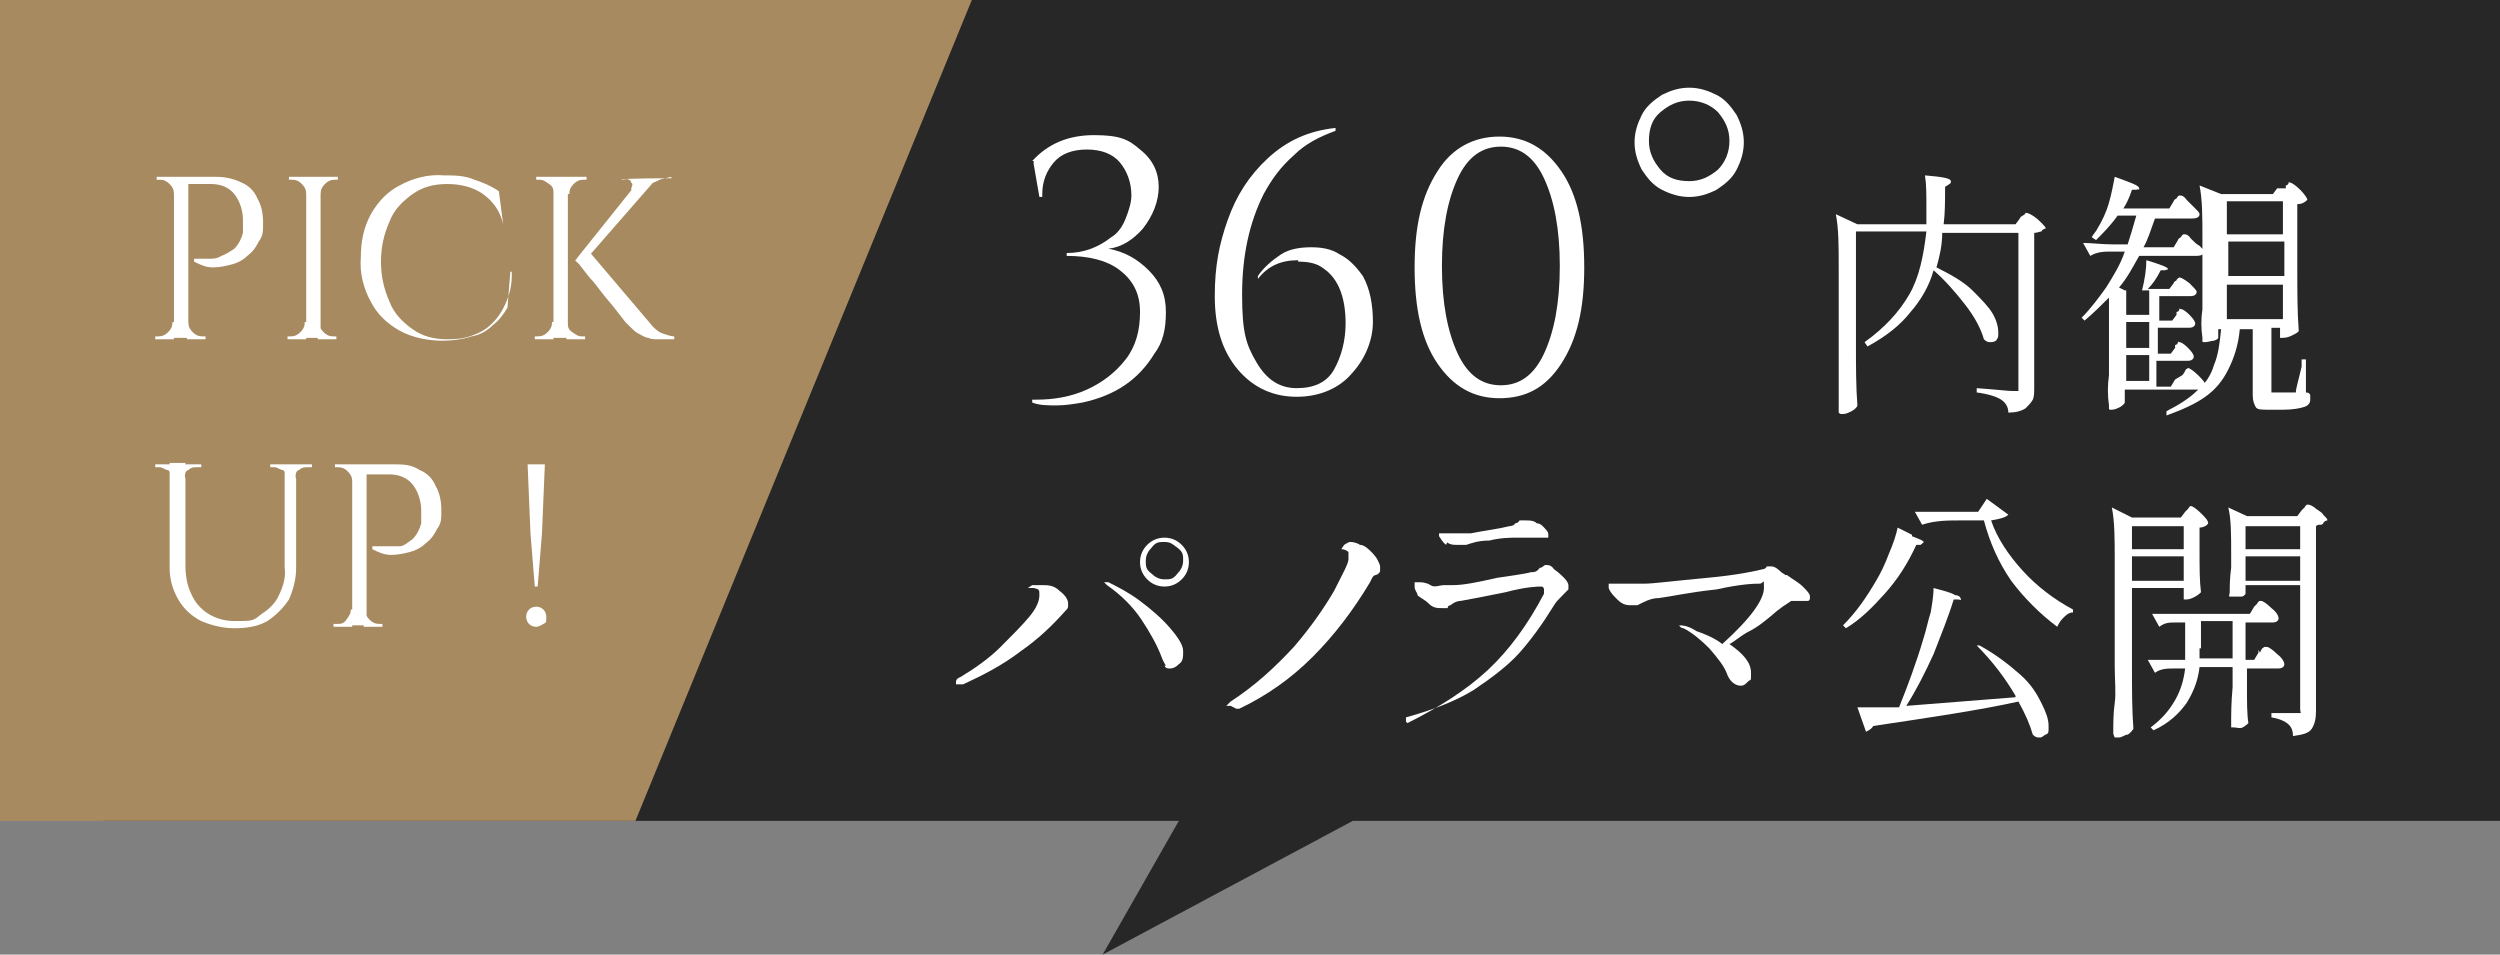
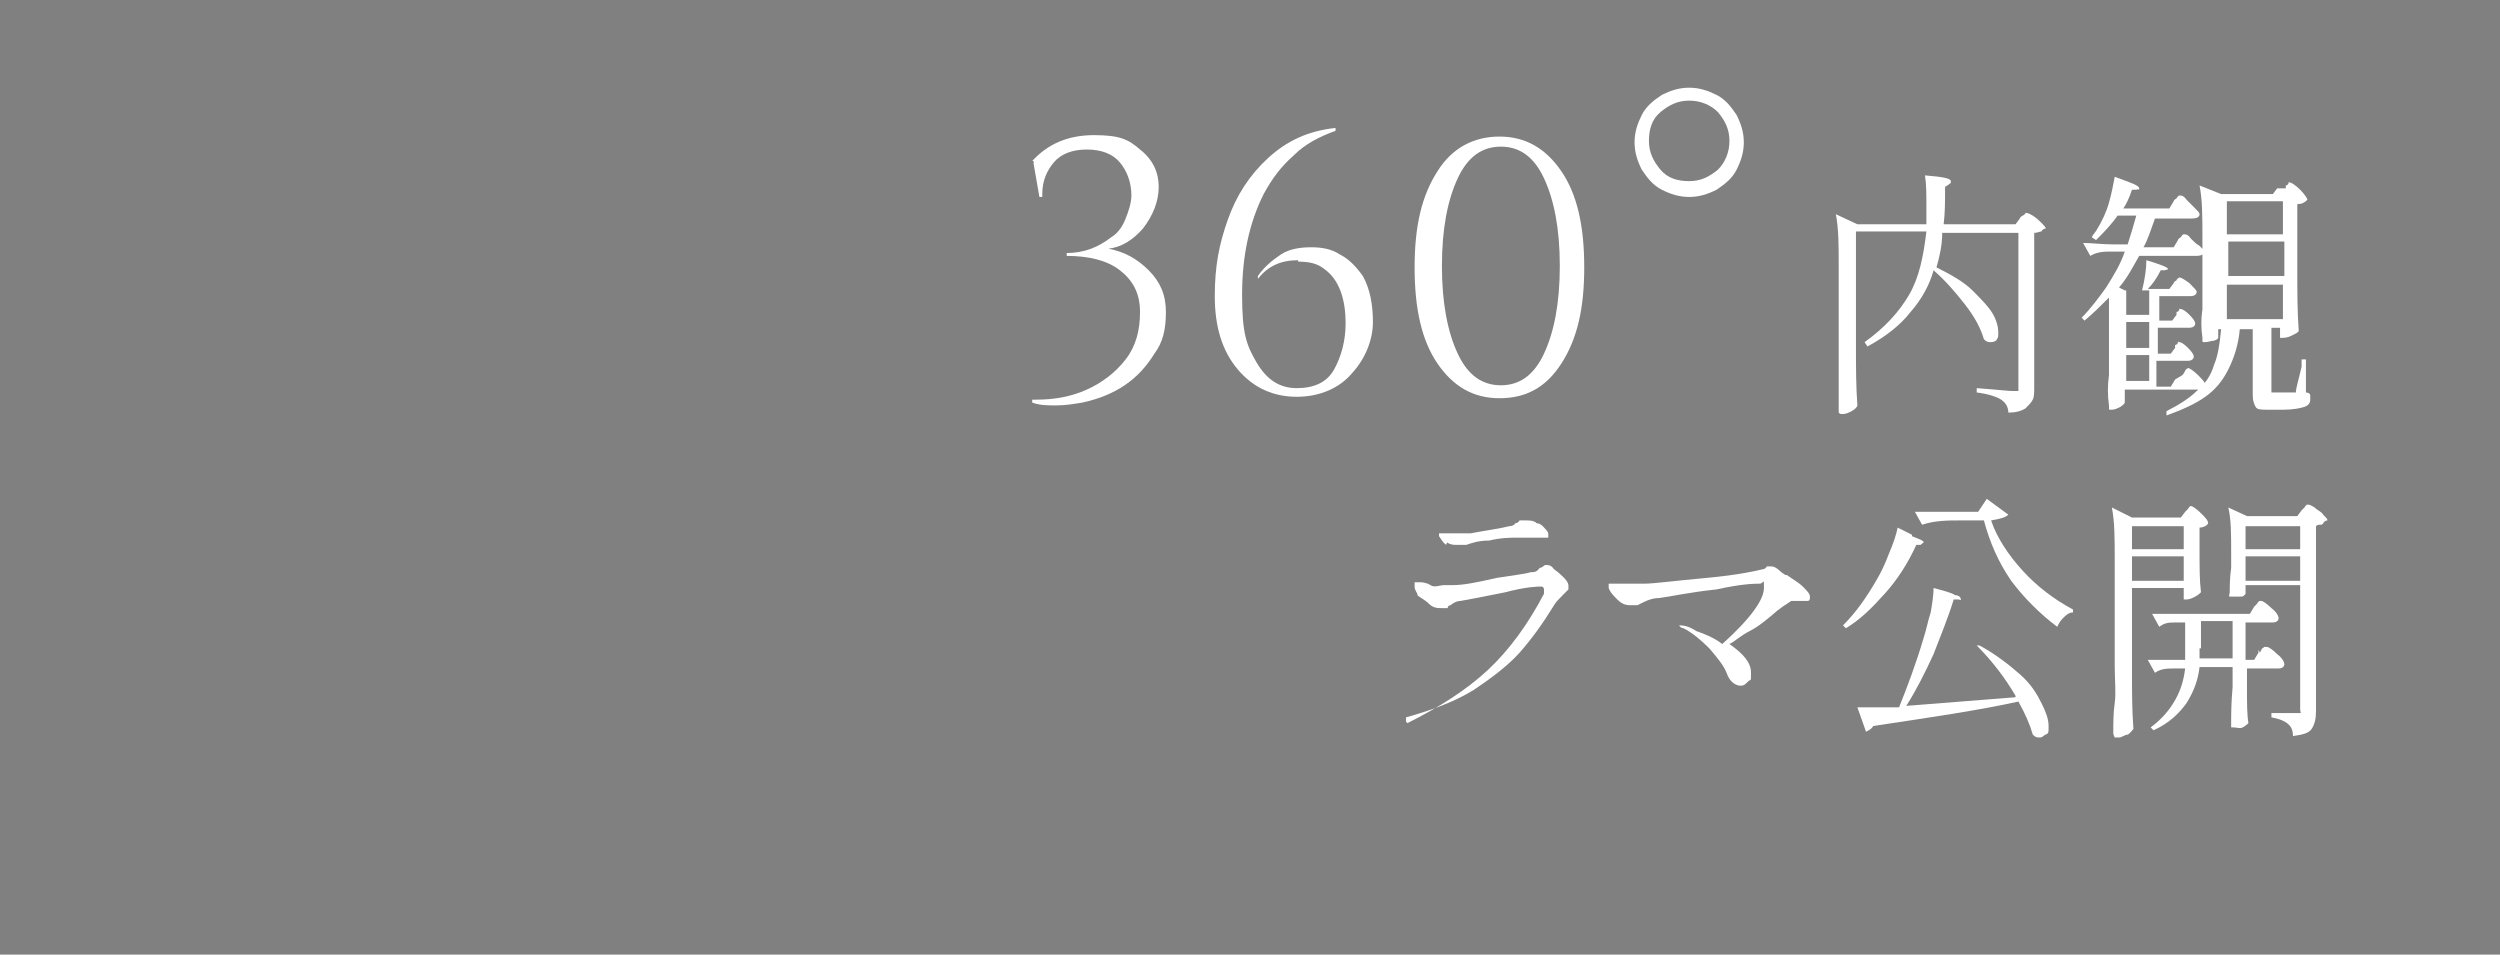
<svg xmlns="http://www.w3.org/2000/svg" id="layer" width="173.9" height="66.4" version="1.1" viewBox="0 0 173.9 66.4">
  <rect x="0" y="0" width="173.9" height="66.4" fill="#808080" stroke="none" />
  <defs>
    <style>
      .st0 {
        fill: #272727;
      }

      .st1 {
        fill: #fff;
      }

      .st2 {
        fill: #a78a5f;
      }
    </style>
  </defs>
  <g id="_レイヤー_1">
    <g id="_バッチ">
-       <path id="_合体_1" class="st0" d="M82,57.1H7.2V0h166.7v57.1h-79.8l-17.4,9.3s5.3-9.3,5.3-9.3Z" />
      <g id="_グループ_46151">
-         <path id="_パス_28130" class="st2" d="M0,0h67.6l-23.4,57.1H0V0Z" />
        <g id="_グループ_46152">
-           <path id="_パス_28131" class="st1" d="M12.9,12.3h2.1c.6,0,1.2.1,1.8.4.5.2.9.6,1.1,1.1.3.5.4,1.1.4,1.7s0,.9-.3,1.3c-.2.4-.4.7-.8,1-.3.3-.7.5-1.1.6s-.8.2-1.3.2-.9-.2-1.3-.4v-.2h1c.3,0,.6,0,.9-.2.3-.1.6-.3.9-.5.3-.3.5-.7.6-1.1v-.9c0-.6-.2-1.3-.6-1.8s-1-.7-1.6-.7h-1.9v-.4h.1ZM13.1,12.3v11.2h-1v-11.2h1ZM12.1,22.4v1.2h-1.3v-.2h.2c.3,0,.5-.1.7-.3.2-.2.3-.4.3-.7h.1ZM12.1,13.5h0c0-.3-.1-.5-.3-.7s-.4-.3-.7-.3h-.2v-.2h1.3v1.2h-.1ZM13.1,22.4h0c0,.3.1.5.3.7s.4.3.7.3h.2v.2h-1.3v-1.2h.1ZM22.3,12.3v11.2h-1v-11.2h1ZM21.3,22.4v1.2h-1.3v-.2h.2c.3,0,.5-.1.7-.3.2-.2.3-.4.3-.7h0ZM21.3,13.5h0c0-.3-.1-.5-.3-.7-.2-.2-.4-.3-.7-.3h-.2v-.2h1.3v1.2h0ZM22.2,22.4h0c0,.3.1.5.3.7.2.2.4.3.7.3h.2v.2h-1.3v-1.2h0ZM22.2,13.5v-1.2h1.3v.2h-.2c-.3,0-.5.1-.7.3s-.3.4-.3.7h0ZM35.5,18.9l-.2,2.5c-.3.5-.6.9-1,1.2-.4.4-.9.7-1.5.8-.6.2-1.3.3-2,.3-1,0-2.1-.2-3-.7s-1.6-1.2-2-2c-.5-.9-.8-2-.7-3.1,0-1.1.2-2.1.7-3s1.2-1.6,2-2c.9-.5,2-.8,3.1-.7.7,0,1.4,0,2.1.3.6.2,1.1.4,1.7.8l.3,2.3h0c-.2-.9-.7-1.6-1.4-2.1s-1.6-.7-2.5-.7-1.7.2-2.4.7c-.7.5-1.3,1.1-1.6,1.9-.4.9-.6,1.8-.6,2.8s.2,1.9.6,2.8c.3.8.9,1.4,1.6,1.9s1.5.7,2.4.7,1.4-.1,2.1-.4c.7-.3,1.2-.8,1.6-1.4.5-.8.8-1.7.8-2.6h0v-.3ZM40.9,17.4l4.5,5.3c.2.2.4.4.7.5s.6.2.8.2v.2h-1.2c-.2,0-.4,0-.6-.1-.2,0-.5-.2-.7-.3-.2-.1-.4-.3-.6-.5l-.3-.3-.7-.9c-.3-.4-.6-.7-.9-1.1-.3-.4-.6-.8-.9-1.1l-.7-.9-.3-.3.9-.6h0ZM45.6,12.5l-4.8,5.5h-.7l4.4-5.5h1.1ZM46.7,12.3h0c-.3.1-.7.1-1,.3-.3.1-.6.3-.8.6h-1c0-.2.2-.4,0-.5,0-.2-.3-.3-.5-.2h-.2c0-.1,3.3-.1,3.3-.1h.2ZM39.5,12.3v11.2h-1v-11.2h1ZM38.5,22.4v1.2h-1.3v-.2h.2c.3,0,.5-.1.7-.3.2-.2.3-.4.3-.7h0ZM38.5,13.5h0c0-.3,0-.5-.3-.7s-.4-.3-.7-.3h-.2v-.2h1.3v1.2h0ZM39.5,22.4h0c0,.3,0,.5.3.7s.4.3.7.3h.2v.2h-1.3v-1.2h0ZM39.5,13.5v-1.2h1.3v.2h-.2c-.3,0-.5.1-.7.3s-.3.4-.3.7h0ZM12.9,32.3v7c0,.7.1,1.4.4,2,.5,1.2,1.7,1.9,3,1.9s1.3,0,1.9-.5c.5-.3,1-.8,1.2-1.3.3-.6.5-1.3.4-1.9v-7.2h.8v7.2c0,.8-.2,1.5-.5,2.2-.4.6-.9,1.1-1.5,1.5-.7.4-1.5.5-2.3.5s-1.6-.2-2.3-.5c-.6-.3-1.2-.8-1.6-1.5-.4-.7-.6-1.4-.6-2.2v-7.3h1.1ZM11.9,32.3v1h0c0-.2,0-.4-.2-.6-.2,0-.4-.2-.6-.2h-.3v-.2h1.2,0ZM14,32.3v.2h-.3c-.2,0-.4,0-.6.2-.2,0-.3.4-.2.6h0v-1h1.1ZM19.9,32.3v1h0c0-.2,0-.4-.2-.6-.2,0-.4-.2-.6-.2h-.3v-.2h1.2-.1ZM21.7,32.3v.2h-.3c-.2,0-.4,0-.6.2-.2,0-.3.4-.2.6h0v-1h1.1ZM25.3,32.3h2.1c.6,0,1.2,0,1.8.4.5.2.9.6,1.1,1.1.3.5.4,1.1.4,1.7s0,.9-.3,1.3c-.2.4-.4.7-.8,1-.3.3-.7.5-1.1.6s-.8.2-1.3.2-.9-.2-1.3-.4v-.2h.3c.5,0,1.1,0,1.6,0,.3,0,.6-.3.9-.5.3-.3.5-.7.6-1.1v-.9c0-.6-.2-1.3-.6-1.8s-1-.7-1.6-.7h-1.9v-.4h0v-.2ZM25.5,32.3v11.2h-1v-11.2h1ZM24.5,42.4v1.2h-1.3v-.2h.2c.3,0,.5,0,.7-.3s.3-.4.3-.7h0ZM24.5,33.5h0c0-.3-.1-.5-.3-.7-.2-.2-.4-.3-.7-.3h-.2v-.2h1.3v1.2h0ZM25.4,42.4h0c0,.3.1.5.3.7.2.2.4.3.7.3h.2v.2h-1.3v-1.2h0ZM37.3,43.6c-.4,0-.7-.3-.7-.7s.3-.7.7-.7.7.3.7.7,0,.4-.2.5c0,0-.3.2-.5.2ZM37.4,40.8h-.2l-.3-3.7-.2-4.8h1.2l-.2,4.8-.3,3.7Z" />
-         </g>
+           </g>
      </g>
    </g>
    <g>
      <path class="st1" d="M71.8,11.2c1.1-1.2,2.5-1.8,4.3-1.8s2.4.3,3.2,1c.9.7,1.3,1.6,1.3,2.6s-.4,2-1.1,2.9c-.7.8-1.5,1.3-2.4,1.4,1.1.2,2,.7,2.8,1.5s1.2,1.7,1.2,2.9-.2,2.1-.8,2.9c-1.1,1.8-2.7,2.9-5,3.4-.6.1-1.2.2-1.8.2s-1.2,0-1.7-.2v-.2h.3c1.2,0,2.4-.2,3.5-.7s2-1.2,2.7-2.1,1-2,1-3.3-.5-2.2-1.4-2.9c-.9-.7-2.2-1-3.7-1v-.2h0c1.2,0,2.2-.4,3.1-1.1.5-.3.8-.8,1-1.3s.4-1.1.4-1.6c0-.9-.3-1.7-.8-2.3s-1.3-.9-2.3-.9-1.8.3-2.3.9c-.5.6-.8,1.3-.8,2.2v.2h-.2l-.4-2.3v-.2Z" />
      <path class="st1" d="M90.3,18.1c-1.2,0-2.1.4-2.8,1.3v-.2c.4-.6,1-1.1,1.6-1.5s1.4-.5,2.1-.5,1.4.1,2,.5c.6.3,1.1.8,1.6,1.5.5.9.7,2,.7,3.2s-.5,2.5-1.4,3.5c-.9,1.1-2.3,1.7-3.9,1.7s-3-.6-4.1-1.9-1.6-3-1.6-5.1.3-3.6.9-5.3,1.5-3.1,2.8-4.3c1.3-1.2,2.8-1.9,4.7-2.1v.2c-1.1.4-2.1.9-2.9,1.7-.9.8-1.5,1.6-2.1,2.7-1,2-1.5,4.3-1.5,7s.3,3.5,1,4.7,1.6,1.8,2.8,1.8,2.1-.4,2.6-1.3.8-2,.8-3.2c0-1.8-.5-3.1-1.5-3.8-.5-.4-1.1-.5-1.8-.5h0Z" />
      <path class="st1" d="M100,11.9c1-1.6,2.5-2.4,4.3-2.4s3.2.8,4.3,2.4,1.6,3.8,1.6,6.7-.5,5-1.6,6.7-2.5,2.4-4.3,2.4-3.2-.8-4.3-2.4c-1.1-1.6-1.6-3.8-1.6-6.7s.5-5,1.6-6.7ZM107.4,12.4c-.7-1.5-1.7-2.2-3-2.2s-2.3.7-3,2.2-1.1,3.5-1.1,6.1.4,4.6,1.1,6.1,1.7,2.2,3,2.2,2.3-.7,3-2.2,1.1-3.5,1.1-6.1-.4-4.6-1.1-6.1Z" />
    </g>
    <g>
      <path class="st1" d="M132.9,21.7c-.7.9-1.7,1.7-3,2.4l-.2-.3c1.4-1,2.4-2.1,3.1-3.3s1-2.7,1.2-4.4h-4.9v7.9c0,1.5,0,2.9.1,4.2,0,.1-.2.3-.4.4s-.4.2-.6.2-.2,0-.3-.1c0,0,0-.2,0-.3,0-.7,0-1.4,0-2.1,0-.7,0-1.5,0-2.6v-5.1c0-1.5,0-2.7-.2-3.7l1.5.7h4.8v-1.2c0-.9,0-1.6-.1-2.2,1.2.1,1.8.2,1.8.4s0,.1-.1.2l-.3.2c0,1,0,1.8-.1,2.6h5l.3-.4s0-.1.2-.2.2-.2.2-.2c0,0,.2,0,.5.2s.4.3.6.5c.2.2.3.3.3.4,0,0-.2,0-.3.2-.1,0-.3.1-.5.1v10.7c0,.4,0,.7-.1.9s-.3.4-.5.6c-.3.2-.7.3-1.2.3,0-.4-.2-.7-.5-.9-.3-.2-.9-.4-1.7-.5v-.3c1.4.1,2.2.2,2.5.2h.4v-11h-5.3c0,.9-.2,1.7-.4,2.4,1,.5,1.9,1,2.5,1.6s1.1,1.1,1.4,1.6c.3.5.4,1,.4,1.3s0,.4-.1.5c0,.1-.2.2-.4.2s-.3,0-.5-.2c-.2-.7-.6-1.5-1.3-2.4s-1.4-1.7-2.2-2.4c-.3,1.1-.9,2.1-1.6,2.9h0Z" />
      <path class="st1" d="M151.8,26.1s.1-.1.2-.3c0-.1.2-.2.2-.2.1,0,.4.2.7.5s.5.5.5.7-.2.3-.5.3h-5.1v.9s0,.1-.3.3c-.2.1-.4.2-.6.2s-.2,0-.2-.1v-.2c-.1-.7-.1-1.4,0-2.1v-5.4c-.6.6-1.1,1.1-1.7,1.6l-.2-.2c.6-.6,1.2-1.4,1.7-2.1.5-.8,1-1.6,1.3-2.5h-.9c-.5,0-1,0-1.5.3l-.5-.9c.6,0,1.3.1,2.1.1h1c.2-.6.4-1.3.6-2h-1.3c-.5.7-1,1.2-1.5,1.7l-.3-.2c.1-.2.3-.4.4-.6.3-.5.6-1.1.8-1.8s.3-1.3.4-1.8c1.1.4,1.7.6,1.7.8s0,0-.2.1h-.3c-.2.6-.4,1-.6,1.3h3.2l.3-.5s0-.1.2-.2c0,0,.1-.2.2-.2h.1s.2,0,.4.3c.2.2.4.4.6.6.2.2.3.3.3.4,0,.2-.2.3-.5.3h-2.6c-.3.8-.5,1.5-.8,2h2.1l.3-.5s0-.1.2-.2c0,0,.1-.2.2-.2h.1s.2,0,.4.3c.2.2.4.4.6.5.2.2.3.3.3.4,0,.2-.2.3-.5.3h-4c-.4.7-.8,1.5-1.4,2.2l.4.2h1.2c.2-.8.3-1.5.3-2.1,1,.3,1.5.5,1.5.6s0,0-.2.1h-.3c-.3.6-.6,1-.9,1.3h1.5l.3-.4s0-.1.2-.2c0-.1.2-.2.2-.2.1,0,.3.1.7.4.3.3.5.5.5.6,0,.2-.2.3-.4.3h-2.2v1.7h.9l.3-.4v-.2c.1,0,.2-.1.2-.2s0,0,.1,0,.3.1.6.4.4.5.4.6c0,.2-.2.3-.4.3h-2.2v1.8h.9l.3-.4v-.2c.1,0,.2-.1.2-.2s0,0,.1,0,.3.1.6.4.4.5.4.6c0,.2-.2.3-.4.3h-2.2v1.8h1l.3-.5.5-.3ZM149.5,21.9v-1.7h-1.6v1.7h1.6ZM147.9,24.2h1.6v-1.8h-1.6v1.8ZM147.9,26.5h1.6v-1.8h-1.6v1.8ZM159,13.1v-.2c.1,0,.2-.1.2-.2s0,0,.1,0,.4.2.7.5.5.6.5.7c-.2.2-.4.3-.7.3v4.6c0,1.5,0,2.9.1,4.2,0,.1-.2.2-.4.3s-.4.2-.7.2h-.2v-.7h-.6v4.5h1.7c0-.3.2-.9.4-1.8v-.5h.3v2.3c.2,0,.3.1.3.2v.3c0,.2-.1.4-.4.5-.3.1-.8.2-1.5.2h-1c-.5,0-.8,0-.9-.2-.1-.2-.2-.4-.2-.8v-4.6h-.9c-.1,1.1-.4,2-.8,2.8-.4.8-.9,1.4-1.6,1.9-.7.5-1.6.9-2.7,1.3v-.3c.8-.4,1.6-.9,2.1-1.4.6-.5,1-1.1,1.2-1.8.3-.7.4-1.5.5-2.5h-.2v.6s0,.1-.3.2c-.2,0-.4.1-.6.1s-.2,0-.2-.1v-.2c-.1-.7-.1-1.3,0-2v-4.9c0-1.5,0-2.7-.2-3.7l1.5.6h3.6l.3-.4h.6ZM158.8,16.3v-2.3h-3.9v2.3h3.9ZM155,19.2h3.9v-2.4h-3.9v2.4ZM158.8,19.8h-3.9v2.4h3.9v-2.4Z" />
    </g>
    <g>
-       <path class="st1" d="M66.5,47.4s0-.2.3-.3c1-.6,2-1.3,2.8-2.1s1.5-1.5,2-2.1.7-1.1.7-1.5,0-.4-.4-.5h-.4c0,0,0,0,0,0,0,0,0,0,.3-.2h.6c.5,0,.9,0,1.3.4.4.3.6.6.6.9s0,.3-.2.5c-.8.9-1.8,1.9-3.1,2.8-1.3,1-2.7,1.7-4,2.3h-.5ZM81.1,46.3c0,0-.2-.3-.3-.6-.3-.8-.8-1.7-1.4-2.6-.6-.9-1.4-1.7-2.4-2.4,0,0-.2-.2-.2-.2h.3c.6.3,1.4.7,2.2,1.3.8.6,1.5,1.2,2.1,1.9s.9,1.2.9,1.6,0,.7-.3.9c-.2.2-.4.3-.6.3s-.3,0-.4-.2h.1ZM79.8,40.3c-.3-.3-.5-.7-.5-1.2s.2-.9.5-1.2.7-.5,1.2-.5.9.2,1.2.5c.3.3.5.7.5,1.2s-.2.9-.5,1.2-.7.5-1.2.5-.9-.2-1.2-.5ZM81.9,39.9c.2-.2.4-.5.4-.9s0-.6-.4-.9-.5-.4-.9-.4-.6,0-.9.4c-.2.2-.4.5-.4.9s0,.6.4.9c.2.2.5.4.9.4s.6,0,.9-.4Z" />
-       <path class="st1" d="M85.3,49.1h0s0,0,.3-.3c1.7-1.1,3.1-2.4,4.4-3.8,1.2-1.4,2.1-2.7,2.8-3.9.6-1.2,1-1.9,1-2.2s0-.4,0-.5c0,0-.2-.2-.5-.2h0s0,0,.2-.3c0,0,.3-.2.4-.2s.4,0,.7.2c.3,0,.6.3.8.5,0,0,.3.3.4.5s.2.4.2.5v.3s0,.2-.3.3c-.2,0-.3.3-.4.5-1.2,2-2.5,3.7-4,5.2s-3.2,2.7-5.1,3.6h-.2l-.4-.2Z" />
      <path class="st1" d="M97.9,50.3h0c2.2-1.1,4.1-2.3,5.6-3.7s2.8-3.2,3.9-5.3v-.3c0,0,0-.2-.2-.2s-1,0-2.5.4c-1.5.3-2.5.5-3.1.6-.3,0-.6.2-.7.3,0,0-.2,0-.2.2h-.4c-.3,0-.6,0-.9-.3s-.6-.4-.8-.6c0-.2-.2-.3-.2-.6s0-.3,0-.3h.2s.2,0,.2,0c0,0,.4,0,.7.2s.6,0,1,0h.6c.7,0,1.7-.2,3-.5,1.3-.2,2.1-.3,2.4-.4.2,0,.4,0,.6-.3.2,0,.3-.2.4-.2.2,0,.4,0,.6.3.3.2.5.4.7.6.2.2.3.4.3.5s0,.2,0,.3c0,0-.2.2-.3.3-.3.3-.6.6-.7.8-.8,1.3-1.6,2.4-2.4,3.3s-2,1.8-3.2,2.6c-1.3.8-2.9,1.4-4.7,1.9h0v.3ZM100.6,37.9c-.3-.2-.4-.5-.5-.6v-.2c0-.1,0,0,0,0h.2c0,0,.2,0,.3,0,.3,0,.6,0,.9,0h.8c1-.2,1.9-.3,2.7-.5,0,0,.3,0,.4-.2,0,0,.2,0,.3-.2h.4c.3,0,.6,0,.8.2.3,0,.5.3.6.4.2.2.2.3.2.4s0,.2,0,.2h-2.2c-.4,0-1.1,0-1.9.2-.8,0-1.3.2-1.6.3-.2,0-.5,0-.7,0s-.5,0-.8-.3h.2Z" />
      <path class="st1" d="M124.3,40c.4.3.8.5,1.1.8s.5.5.5.7,0,.3-.2.3h-1.1c0,0-.3.2-.6.4l-.4.3c-.7.6-1.3,1.1-1.9,1.4s-1,.7-1.4.9c1,.7,1.5,1.3,1.5,2s0,.4-.2.6-.3.3-.5.3c-.4,0-.8-.3-1-.9-.2-.5-.6-1-1.2-1.7-.6-.6-1.2-1.1-1.8-1.4-.2,0-.3-.2-.3-.2h0c.2,0,.6,0,1.2.4.6.2,1.3.5,1.8.9,2-1.8,2.9-3.1,2.9-3.9s0-.3-.3-.3-1.2,0-3,.4c-1.9.2-3.2.5-4,.6-.6,0-1.1.3-1.5.5-.2,0-.3,0-.4,0-.3,0-.6,0-1-.4-.3-.3-.5-.5-.6-.8v-.3h0q0,0,.2,0h.2c.3,0,.6,0,1,0h1.1c.6,0,2.1-.2,4.3-.4s3.5-.5,3.9-.6c0,0,.2,0,.3-.2,0,0,.2,0,.3,0s.3,0,.7.4l.3.2Z" />
      <path class="st1" d="M133,37.3c.5.2.8.3.8.4s0,0-.2.2h-.3c-.6,1.3-1.3,2.4-2.2,3.4s-1.7,1.8-2.7,2.4l-.2-.2c.9-.9,1.6-1.9,2.3-3.1.3-.5.6-1.1.9-1.9.3-.7.5-1.3.6-1.8l1,.5h0ZM140.2,48.4c-.7-1.2-1.6-2.4-2.7-3.5h.2c1.1.6,2,1.3,2.8,2s1.2,1.4,1.5,2,.5,1.1.5,1.6,0,.5-.2.6c-.1,0-.2.2-.4.2s-.3,0-.5-.2c-.2-.7-.5-1.4-1-2.3-2.7.6-6.1,1.1-10.1,1.7-.1.2-.3.3-.5.4l-.6-1.7c.9,0,1.9,0,2.9,0,.6-1.5,1.2-3.1,1.7-4.8.2-.6.3-1.2.5-1.8.1-.6.2-1.2.2-1.7.7.2,1.2.3,1.5.5.3,0,.4.2.4.3s0,0-.2,0h-.3c-.4,1.3-.9,2.5-1.4,3.8-.6,1.3-1.2,2.5-1.9,3.6,2.6-.2,5.1-.4,7.6-.6h0ZM140.7,39.7c1,1.1,2.2,2,3.5,2.7v.2c-.3,0-.5.2-.7.4s-.3.4-.4.6c-1.2-.9-2.3-2-3.2-3.2-.9-1.3-1.5-2.7-1.9-4.2h-1.6c-.9,0-1.8,0-2.7.3l-.5-.9c.7,0,1.5,0,2.4,0h2l.6-.9,1.5,1.1c-.2.2-.6.3-1.2.4.4,1.2,1.2,2.4,2.2,3.5h0Z" />
      <path class="st1" d="M152,35.6s0,0,.2-.2c0,0,.1-.2.2-.2s.4.2.7.5.5.5.5.7c-.1.2-.4.3-.6.3v1.5c0,1.3,0,2.2.1,3,0,0-.2.2-.4.3s-.4.2-.6.2h-.2v-.8h-3.6v5.6c0,1.5,0,2.9.1,4.2,0,0-.2.3-.4.4-.2,0-.4.2-.6.2s-.2,0-.3,0c0,0-.1-.2-.1-.3,0-.7,0-1.4.1-2.1s0-1.5,0-2.6v-7.3c0-1.5,0-2.7-.2-3.7l1.4.7h3.4l.3-.4h0ZM151.9,38.2v-1.6h-3.6v1.6h3.6ZM148.3,38.7v1.7h3.6v-1.7h-3.6ZM157.2,45.4s0,0,.1-.2,0,0,.2-.2h.2c.1,0,.4.2.7.5.4.3.5.6.5.7,0,.2-.2.3-.4.3h-2.2v1.3c0,1.1,0,1.9.1,2.5,0,0-.2.2-.4.3s-.4,0-.6,0-.2,0-.2,0v-.3c0-.6,0-1.4.1-2.5v-1.4h-2.3c-.1.9-.4,1.7-.9,2.5-.5.7-1.2,1.4-2.3,1.9l-.2-.2c.8-.6,1.3-1.2,1.7-1.9s.6-1.4.7-2.2h-.8c-.4,0-.9,0-1.3.3l-.5-.9c.5,0,1.1,0,1.8,0h.8v-2.6h-.7c-.4,0-.7,0-1.1.3l-.5-.9c.7,0,1.5,0,2.4,0h4.4l.3-.5s0,0,.2-.2c0,0,.1-.2.2-.2h.1c.1,0,.4.2.7.5.4.3.5.6.5.7,0,.2-.2.3-.4.3h-1.9v2.6h.6l.3-.5v-.2ZM153,45.1v.7h2.3v-2.6h-2.2v1.9h-.1ZM156.2,41.3s-.1.2-.3.2-.4,0-.6,0-.1,0-.2,0,0-.2,0-.3c0-.4,0-1,.1-1.7v-1c0-1.3,0-2.4-.2-3.2l1.3.6h3.5l.3-.4s0,0,.2-.2c0,0,.1-.2.2-.2s.2,0,.5.2c.2.2.5.3.6.5.2.2.3.3.3.4,0,0-.2,0-.3.2s-.3,0-.5.2v12.9c0,.5-.1.9-.3,1.2s-.6.4-1.3.5c0-.5-.2-.7-.3-.8-.2-.2-.6-.4-1.2-.5v-.3c.9,0,1.5,0,1.7,0h.3c.1,0,0,0,0-.3v-8.6h-3.8v.5ZM160,38.2v-1.6h-3.8v1.6h3.8ZM156.2,38.7v1.7h3.8v-1.7h-3.8Z" />
    </g>
    <path class="st1" d="M115.6,13.2c-.6-.3-1-.8-1.4-1.4-.3-.6-.5-1.2-.5-1.9s.2-1.3.5-1.9c.3-.6.8-1,1.4-1.4.6-.3,1.2-.5,1.9-.5s1.3.2,1.9.5,1,.8,1.4,1.4c.3.6.5,1.2.5,1.9s-.2,1.3-.5,1.9-.8,1-1.4,1.4c-.6.3-1.2.5-1.9.5s-1.3-.2-1.9-.5ZM119.5,11.8c.5-.5.8-1.2.8-2s-.3-1.4-.8-2c-.5-.5-1.2-.8-2-.8s-1.4.3-2,.8-.8,1.2-.8,2,.3,1.4.8,2,1.2.8,2,.8,1.4-.3,2-.8Z" />
  </g>
</svg>